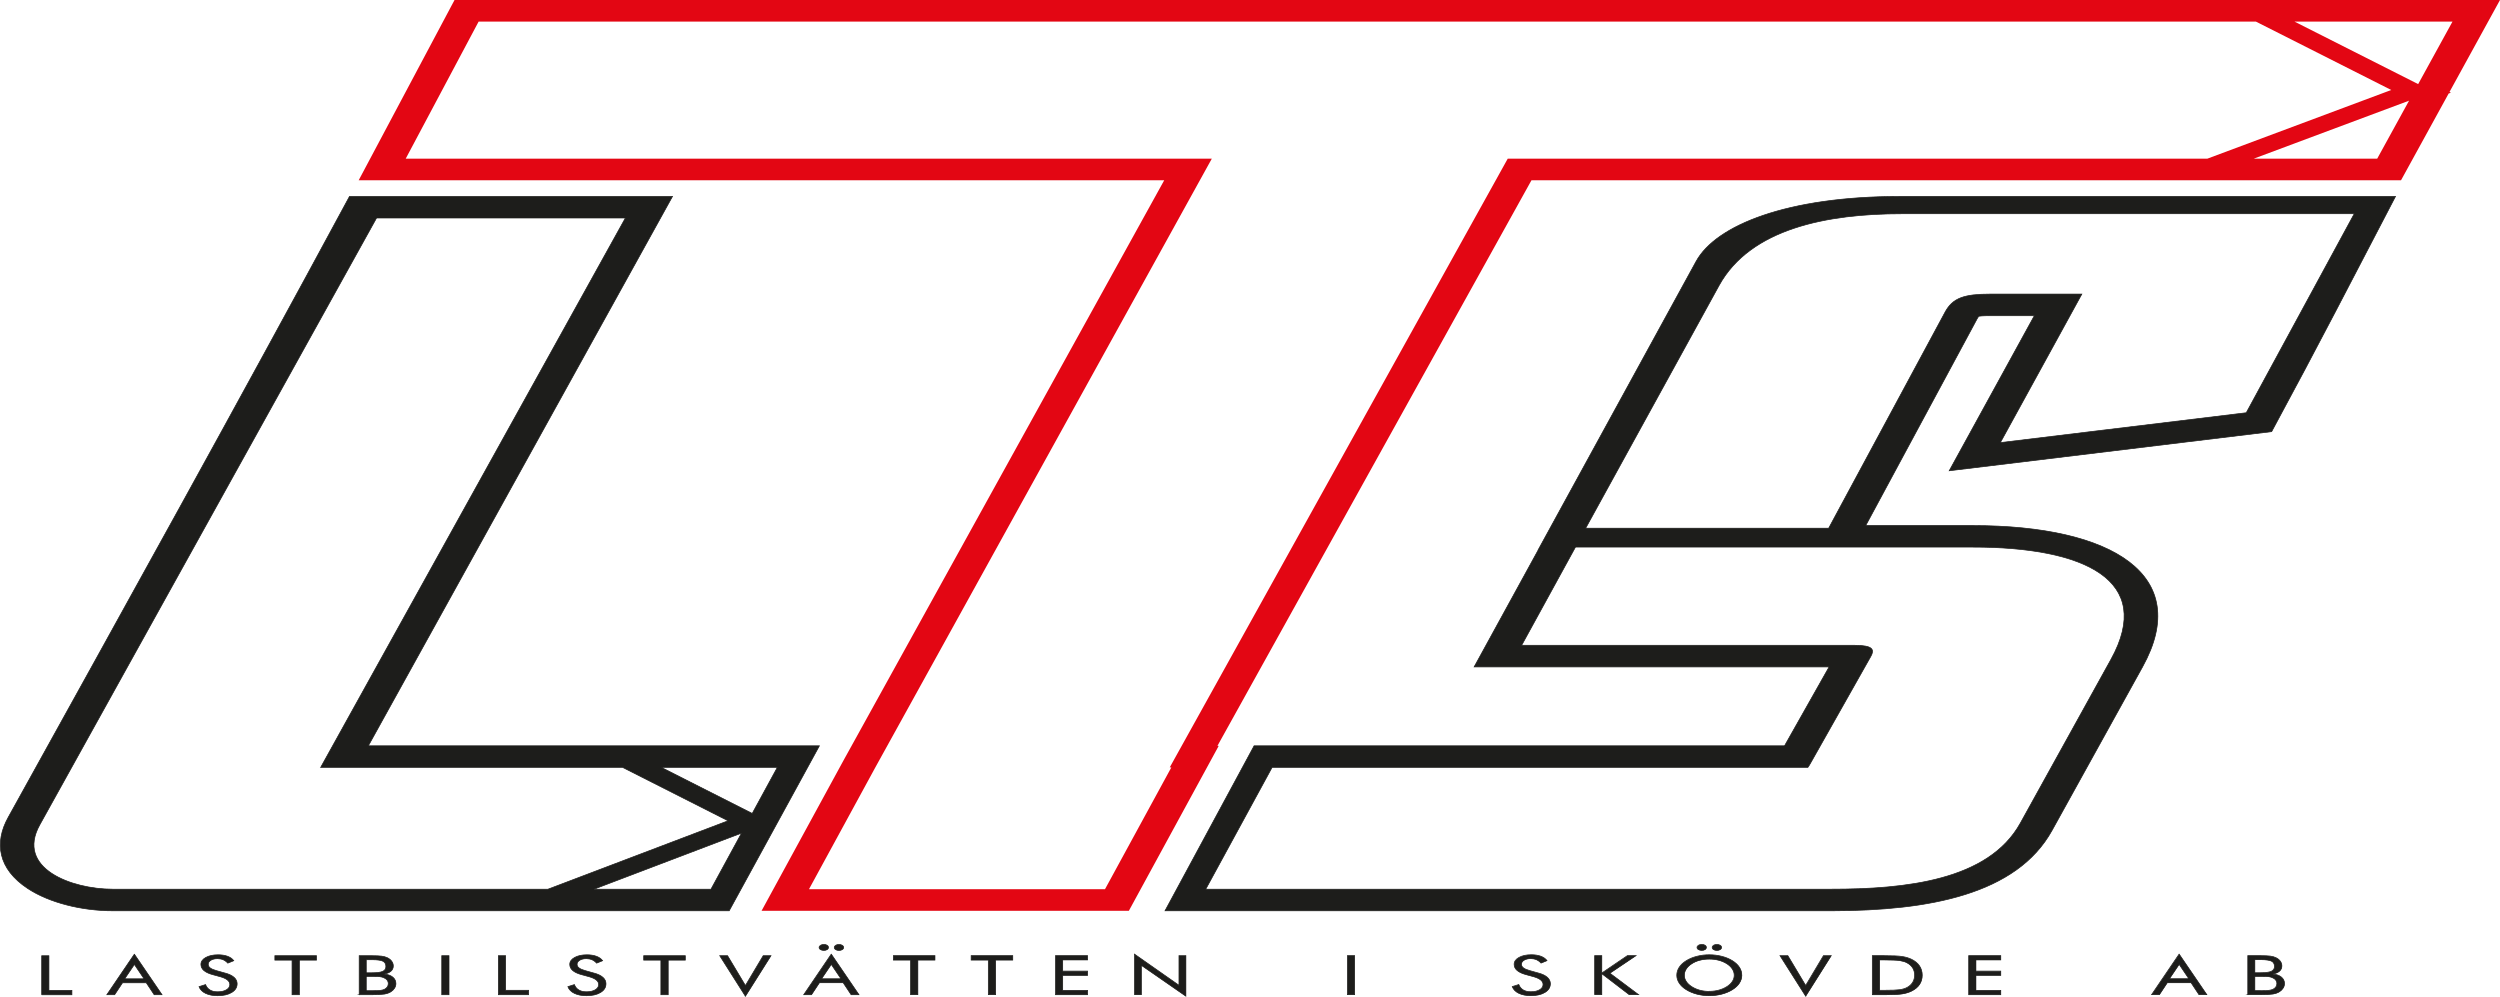
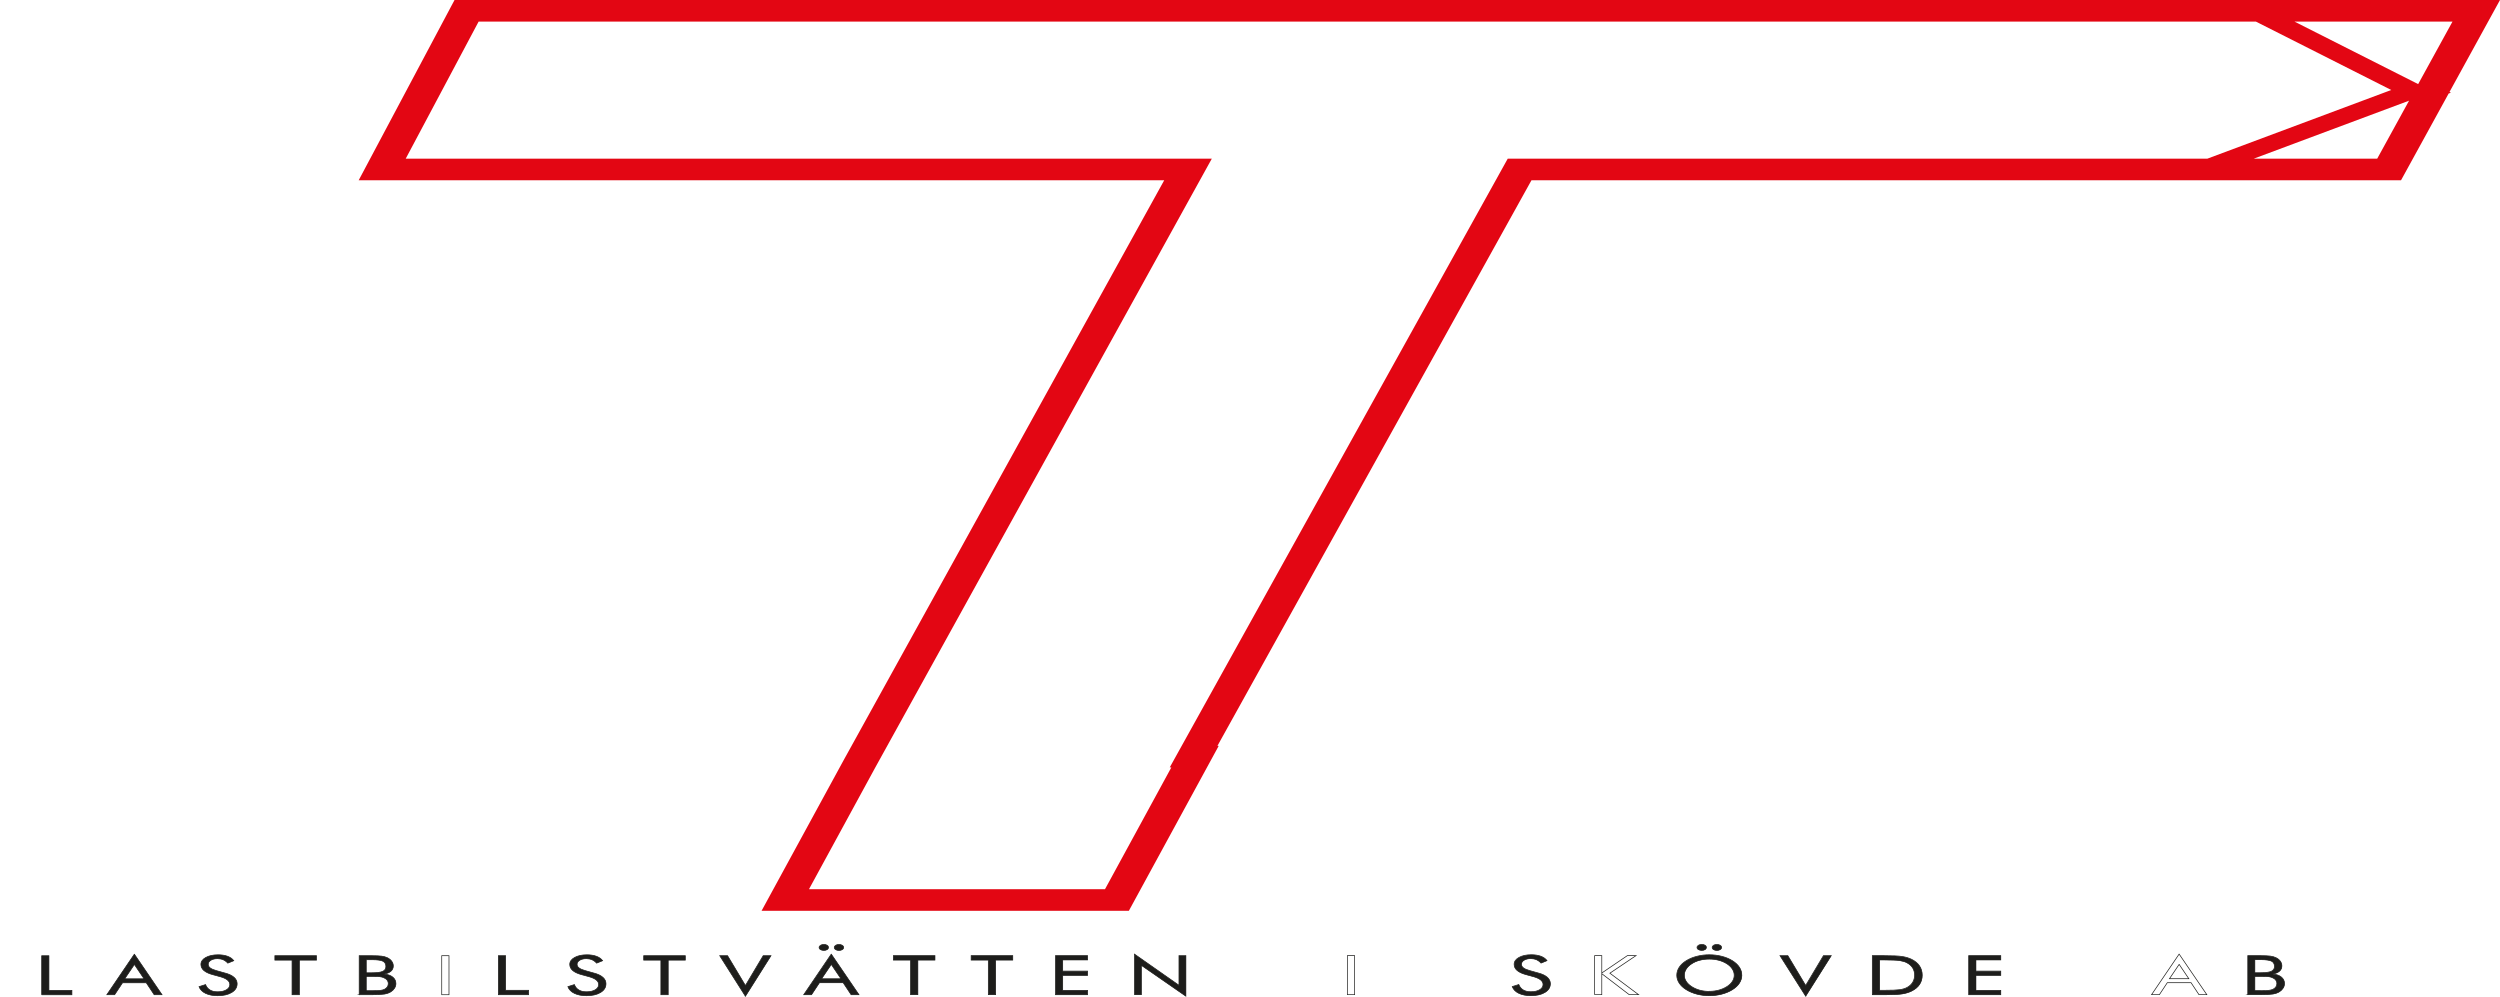
<svg xmlns="http://www.w3.org/2000/svg" id="Lager_1" data-name="Lager 1" viewBox="0 0 793.11 316.27">
  <defs>
    <style>
      .cls-1, .cls-2 {
        fill-rule: evenodd;
      }

      .cls-1, .cls-3 {
        stroke: #1d1d1b;
        stroke-miterlimit: 22.93;
        stroke-width: .22px;
      }

      .cls-1, .cls-4 {
        fill: #1d1d1b;
      }

      .cls-2 {
        fill: #e30613;
      }

      .cls-3 {
        fill: none;
      }
    </style>
  </defs>
-   <path class="cls-1" d="m176.78,288.94H35.71c-9.79,0-20.06-2.55-26.93-7.08-9.45-6.23-10.62-14.55-6.21-22.5C40.19,191.47,74.44,129.81,110.88,62.31h102.47l-96.5,174.3h143.1l-28.62,52.33h-54.55Zm221.07-52.33h168.28l14.14-25.04h-112.61l20.36-37.14h-.04l50.1-91.51c6.31-11.52,29.04-20.6,64.49-20.6h157.39c-13.62,26.09-24.36,47.02-39.29,74.61l-102.29,12.42,27-49.2h-14.01c-.76,0-2.63.01-3.61.17-.24.29-.49.73-.61.96l-35.26,65.45h33.94c44.54,0,69.92,15.87,53.91,44.78l-28.75,51.94c-11.26,20.35-39.22,25.43-69.51,25.49h-211.89s28.26-52.33,28.26-52.33h0Zm182.28-69.03l36.93-68.55c2.41-4.47,6-5.73,14.31-5.73h29.08l-25.85,47.11,78.01-9.47,34.26-63.13h-143.56c-23.54,0-47.99,4.64-57.96,22.79l-42.31,76.98h77.09Zm-197.62,114.51h193.21c1.74,0,3.41,0,5.2,0,23.54,0,49.93-2.73,60.01-20.94l28.75-51.94c13.93-25.16-8.31-35.65-43.85-35.65h-126.02l-17.08,31.16h105.71c6,0,6.19,1.52,5.08,3.49l-19.06,33.75c-.3.54-.59,1.04-.93,1.5h-169.97l-21.05,38.64h0Zm-194.08,0h37.12l9.69-17.79-46.81,17.79h0Zm50.21-24.03l7.96-14.61h-36.81l28.85,14.61h0Zm-136.91-14.61l96.67-174.29h-78.94L12.63,261.65c-7.72,13.9,10.16,20.44,23.08,20.44h138.14l57.12-21.7-33.44-16.93h-95.81Z" />
  <path class="cls-2" d="m697.1,0h96.01l-16.02,29.17.45.23-.72.27-15.11,27.52h-275.86l-99.63,179.43h.41l-28.51,52.33h-116.52l26.03-47.77,101.71-183.99H113.79L144.2,0h552.9Zm57.05,50.34l10.11-18.4-49.28,18.4h39.17Zm13-23.66l10.89-19.83h-50.13l39.24,19.83h0Zm-51.48-19.83H151.84l-23.13,43.49h255.73l-106.75,193.12h0l-21.05,38.64h93.91l21.05-38.64h-.51l107.23-193.12h221.94l58.35-21.79-42.94-21.7h0Z" />
  <polygon class="cls-4" points="13.23 315.58 13.23 303.2 15.52 303.2 15.52 314.18 22.81 314.18 22.81 315.58 13.23 315.58 13.23 315.58" />
  <path class="cls-4" d="m42.63,305.97l-3.07,4.55h6.14l-3.07-4.55h0Zm0-3.26l8.78,12.87h-2.49l-2.51-3.79h-7.54l-2.51,3.79h-2.48l8.74-12.87h0Z" />
  <path class="cls-4" d="m71.43,308.71c1.26.34,2.21.8,2.84,1.37.64.57.96,1.24.96,2.02,0,1.14-.57,2.06-1.7,2.75-1.13.7-2.62,1.04-4.49,1.04-1.52,0-2.79-.25-3.83-.75-1.03-.5-1.72-1.21-2.08-2.12l2.08-.66c.28.75.75,1.32,1.4,1.71.64.39,1.45.58,2.43.58,1.15,0,2.08-.21,2.8-.64.71-.43,1.07-.98,1.07-1.66,0-.55-.25-1.03-.75-1.44-.5-.41-1.24-.75-2.25-1.04l-2.35-.64c-1.28-.34-2.24-.79-2.87-1.33-.63-.54-.95-1.19-.95-1.95,0-.88.51-1.61,1.53-2.18s2.32-.86,3.91-.86c1.16,0,2.16.16,3.01.47.85.32,1.51.78,1.98,1.4l-1.9.78c-.43-.48-.91-.83-1.45-1.07-.54-.23-1.14-.35-1.82-.35-.86,0-1.57.17-2.12.51-.55.34-.82.77-.82,1.29,0,.44.21.82.63,1.14.42.32,1.08.61,1.96.85l2.76.78h0Z" />
  <polygon class="cls-4" points="92.66 315.58 92.66 304.6 87.2 304.6 87.2 303.2 100.41 303.2 100.41 304.6 94.98 304.6 94.98 315.58 92.66 315.58 92.66 315.58" />
  <path class="cls-4" d="m113.96,315.58v-12.38h4.02c1.41,0,2.46.05,3.13.14.67.1,1.25.25,1.73.48.62.29,1.09.67,1.43,1.13.34.46.51.96.51,1.51,0,.66-.24,1.2-.73,1.64-.49.44-1.2.75-2.13.92,1.14.11,2.04.44,2.7.98.66.55.99,1.23.99,2.06,0,.5-.14.97-.42,1.42-.28.45-.67.84-1.17,1.16-.54.34-1.22.59-2.02.73-.8.14-2.15.21-4.03.21h-4.02Zm2.24-5.8v4.52h1.78c1.22,0,2.1-.03,2.64-.09.54-.06.97-.17,1.3-.32.39-.18.7-.43.93-.75.23-.32.34-.68.34-1.07,0-.45-.14-.85-.41-1.18-.27-.33-.67-.59-1.18-.78-.31-.12-.66-.2-1.07-.25-.4-.05-1.03-.07-1.88-.07h-2.45Zm0-5.3v4.14h1.78c1.63,0,2.79-.15,3.45-.46.67-.3,1-.82,1-1.54,0-.79-.31-1.35-.93-1.67-.62-.32-1.8-.48-3.52-.48h-1.78Z" />
-   <polygon class="cls-4" points="140.16 315.58 140.16 303.2 142.45 303.2 142.45 315.58 140.16 315.58 140.16 315.58" />
  <polygon class="cls-4" points="158.11 315.58 158.11 303.2 160.41 303.2 160.41 314.18 167.7 314.18 167.7 315.58 158.11 315.58 158.11 315.58" />
  <path class="cls-4" d="m188.45,308.71c1.26.34,2.21.8,2.84,1.37.64.57.96,1.24.96,2.02,0,1.14-.57,2.06-1.7,2.75-1.13.7-2.62,1.04-4.49,1.04-1.52,0-2.79-.25-3.83-.75-1.03-.5-1.72-1.21-2.08-2.12l2.08-.66c.28.75.75,1.32,1.4,1.71.64.39,1.45.58,2.43.58,1.15,0,2.08-.21,2.8-.64.71-.43,1.07-.98,1.07-1.66,0-.55-.25-1.03-.75-1.44-.5-.41-1.24-.75-2.25-1.04l-2.35-.64c-1.28-.34-2.24-.79-2.87-1.33-.63-.54-.95-1.19-.95-1.95,0-.88.51-1.61,1.53-2.18,1.02-.57,2.32-.86,3.91-.86,1.16,0,2.16.16,3.01.47.85.32,1.51.78,1.98,1.4l-1.9.78c-.43-.48-.91-.83-1.45-1.07-.54-.23-1.14-.35-1.82-.35-.86,0-1.57.17-2.12.51-.55.34-.82.77-.82,1.29,0,.44.21.82.63,1.14.42.32,1.08.61,1.96.85l2.76.78h0Z" />
  <polygon class="cls-4" points="209.67 315.58 209.67 304.6 204.21 304.6 204.21 303.2 217.42 303.2 217.42 304.6 211.99 304.6 211.99 315.58 209.67 315.58 209.67 315.58" />
  <polygon class="cls-4" points="236.49 316.07 228.33 303.2 230.82 303.2 236.49 312.67 242.13 303.2 244.61 303.2 236.49 316.07 236.49 316.07" />
  <path class="cls-4" d="m263.73,305.97l-3.07,4.55h6.14l-3.07-4.55h0Zm0-3.26l8.78,12.87h-2.49l-2.51-3.79h-7.54l-2.51,3.79h-2.48l8.74-12.87h0Zm.95-2.14c0-.25.15-.47.44-.66.3-.19.64-.28,1.04-.28s.75.09,1.05.28c.29.18.44.41.44.67,0,.28-.14.51-.42.69-.28.18-.64.27-1.07.27s-.78-.09-1.06-.27c-.28-.18-.42-.41-.42-.69h0Zm-4.81,0c0-.25.15-.47.45-.66.31-.19.66-.29,1.06-.29s.75.09,1.03.28c.28.18.42.41.42.67,0,.28-.13.51-.4.69-.27.18-.62.27-1.05.27s-.8-.09-1.09-.27c-.28-.18-.43-.41-.43-.69h0Z" />
  <polygon class="cls-4" points="288.87 315.58 288.87 304.6 283.42 304.6 283.42 303.2 296.62 303.2 296.62 304.6 291.2 304.6 291.2 315.58 288.87 315.58 288.87 315.58" />
  <polygon class="cls-4" points="313.55 315.58 313.55 304.6 308.1 304.6 308.1 303.2 321.3 303.2 321.3 304.6 315.87 304.6 315.87 315.58 313.55 315.58 313.55 315.58" />
  <polygon class="cls-4" points="334.86 315.58 334.86 303.2 345.04 303.2 345.04 304.55 337.15 304.55 337.15 308.1 345.04 308.1 345.04 309.47 337.15 309.47 337.15 314.21 345.04 314.21 345.04 315.58 334.86 315.58 334.86 315.58" />
  <polygon class="cls-4" points="359.92 315.58 359.92 302.71 374.04 312.61 374.04 303.2 376.23 303.2 376.23 316.07 362.1 306.28 362.1 315.58 359.92 315.58 359.92 315.58" />
-   <polygon class="cls-4" points="427.47 315.58 427.47 303.2 429.76 303.2 429.76 315.58 427.47 315.58 427.47 315.58" />
  <path class="cls-4" d="m488.06,308.71c1.26.34,2.21.8,2.84,1.37.64.57.96,1.24.96,2.02,0,1.14-.57,2.06-1.7,2.75-1.13.7-2.62,1.04-4.49,1.04-1.52,0-2.79-.25-3.83-.75-1.03-.5-1.72-1.21-2.08-2.12l2.08-.66c.28.75.75,1.32,1.4,1.71.64.39,1.45.58,2.43.58,1.15,0,2.08-.21,2.8-.64.71-.43,1.07-.98,1.07-1.66,0-.55-.25-1.03-.75-1.44-.5-.41-1.24-.75-2.25-1.04l-2.35-.64c-1.28-.34-2.24-.79-2.87-1.33-.63-.54-.95-1.19-.95-1.95,0-.88.51-1.61,1.53-2.18,1.02-.57,2.32-.86,3.91-.86,1.16,0,2.16.16,3.01.47.85.32,1.51.78,1.98,1.4l-1.9.78c-.43-.48-.91-.83-1.45-1.07-.54-.23-1.14-.35-1.82-.35-.86,0-1.57.17-2.12.51-.55.34-.82.77-.82,1.29,0,.44.21.82.63,1.14.42.32,1.08.61,1.96.85l2.76.78h0Z" />
-   <polygon class="cls-4" points="505.91 315.58 505.91 303.2 508.18 303.2 508.18 308.71 516.28 303.2 519.02 303.2 510.75 308.77 519.84 315.58 516.88 315.58 508.18 308.92 508.18 315.58 505.91 315.58 505.91 315.58" />
  <path class="cls-4" d="m542.28,314.52c1.05,0,2.06-.13,3.01-.38.95-.26,1.81-.63,2.58-1.12.76-.48,1.33-1.03,1.73-1.65.4-.61.59-1.27.59-1.95s-.2-1.35-.6-1.98c-.4-.63-.98-1.18-1.72-1.66-.76-.48-1.61-.85-2.57-1.11-.95-.25-1.96-.38-3.02-.38s-2.09.13-3.05.38c-.96.25-1.8.62-2.54,1.11-.76.49-1.33,1.04-1.73,1.67-.4.62-.59,1.28-.59,1.97s.19,1.34.59,1.95c.39.61.97,1.16,1.74,1.66.77.5,1.63.87,2.57,1.13.95.25,1.95.38,3.02.38h0Zm10.32-5.11c0,.89-.26,1.72-.77,2.5-.51.79-1.25,1.48-2.23,2.09-.98.61-2.1,1.08-3.37,1.41-1.27.33-2.59.49-3.95.49s-2.67-.16-3.94-.49c-1.26-.33-2.38-.8-3.36-1.41-.99-.61-1.73-1.31-2.25-2.1-.51-.78-.77-1.61-.77-2.49s.26-1.72.77-2.51c.52-.78,1.26-1.49,2.25-2.1.97-.6,2.08-1.07,3.35-1.39,1.26-.33,2.58-.49,3.94-.49s2.69.16,3.97.49c1.27.33,2.39.79,3.36,1.39.98.61,1.72,1.31,2.23,2.09.51.79.77,1.62.77,2.52h0Zm-9.4-8.84c0-.25.15-.47.44-.66.3-.19.64-.28,1.04-.28s.75.09,1.05.28c.29.18.44.41.44.67,0,.28-.14.51-.42.69-.28.18-.64.27-1.07.27s-.78-.09-1.06-.27c-.28-.18-.42-.41-.42-.69h0Zm-4.81,0c0-.25.15-.47.45-.66.31-.19.66-.29,1.06-.29s.75.09,1.03.28c.28.18.42.41.42.67,0,.28-.13.51-.4.69-.27.18-.62.27-1.05.27s-.8-.09-1.09-.27c-.28-.18-.43-.41-.43-.69h0Z" />
  <polygon class="cls-4" points="572.86 316.07 564.7 303.2 567.19 303.2 572.86 312.67 578.5 303.2 580.98 303.2 572.86 316.07 572.86 316.07" />
  <path class="cls-4" d="m596.32,314.2h1.46c2.37,0,4.01-.07,4.93-.2.91-.13,1.67-.36,2.28-.68.79-.42,1.4-.97,1.8-1.63.41-.67.62-1.43.62-2.3s-.2-1.63-.61-2.29c-.41-.66-1.01-1.2-1.81-1.63-.61-.33-1.38-.56-2.31-.7-.94-.14-2.57-.21-4.9-.21h-1.46v9.63h0Zm-2.32,1.39v-12.38h3.71c2.74,0,4.67.09,5.79.27,1.12.18,2.11.48,2.95.89,1.11.55,1.95,1.25,2.52,2.1.57.85.86,1.83.86,2.94s-.28,2.08-.85,2.93c-.57.85-1.41,1.55-2.52,2.1-.85.42-1.8.71-2.88.89-1.08.18-2.75.27-5.03.27h-4.54Z" />
  <polygon class="cls-4" points="624.58 315.58 624.58 303.2 634.76 303.2 634.76 304.55 626.87 304.55 626.87 308.1 634.76 308.1 634.76 309.47 626.87 309.47 626.87 314.21 634.76 314.21 634.76 315.58 624.58 315.58 624.58 315.58" />
-   <path class="cls-4" d="m691.34,305.97l-3.07,4.55h6.14l-3.07-4.55h0Zm0-3.26l8.78,12.87h-2.49l-2.51-3.79h-7.54l-2.51,3.79h-2.48l8.74-12.87h0Z" />
  <path class="cls-4" d="m713.11,315.58v-12.38h4.02c1.41,0,2.46.05,3.13.14.67.1,1.25.25,1.73.48.62.29,1.09.67,1.43,1.13.34.46.51.96.51,1.51,0,.66-.24,1.2-.73,1.64-.49.44-1.2.75-2.13.92,1.14.11,2.04.44,2.7.98.66.55.99,1.23.99,2.06,0,.5-.14.97-.42,1.42-.28.45-.67.84-1.17,1.16-.54.34-1.22.59-2.02.73-.8.14-2.15.21-4.03.21h-4.02Zm2.24-5.8v4.52h1.78c1.22,0,2.1-.03,2.64-.09.54-.06.97-.17,1.3-.32.39-.18.7-.43.93-.75.23-.32.34-.68.34-1.07,0-.45-.14-.85-.41-1.18-.27-.33-.67-.59-1.18-.78-.31-.12-.66-.2-1.07-.25-.4-.05-1.03-.07-1.88-.07h-2.45Zm0-5.3v4.14h1.78c1.63,0,2.79-.15,3.45-.46.67-.3,1-.82,1-1.54,0-.79-.31-1.35-.93-1.67-.62-.32-1.8-.48-3.52-.48h-1.78Z" />
  <path class="cls-3" d="m13.23,315.58v-12.38h2.29v10.98h7.29v1.4h-9.59Zm29.4-9.61l-3.07,4.55h6.14l-3.07-4.55h0Zm0-3.26l8.78,12.87h-2.49l-2.51-3.79h-7.54l-2.51,3.79h-2.48l8.74-12.87h0Zm28.8,5.99c1.26.34,2.21.8,2.84,1.37.64.57.96,1.24.96,2.02,0,1.14-.57,2.06-1.7,2.75-1.13.7-2.62,1.04-4.49,1.04-1.52,0-2.79-.25-3.83-.75-1.03-.5-1.72-1.21-2.08-2.12l2.08-.66c.28.75.75,1.32,1.4,1.71.64.39,1.45.58,2.43.58,1.15,0,2.08-.21,2.8-.64.71-.43,1.07-.98,1.07-1.66,0-.55-.25-1.03-.75-1.44-.5-.41-1.24-.75-2.25-1.04l-2.35-.64c-1.28-.34-2.24-.79-2.87-1.33-.63-.54-.95-1.19-.95-1.95,0-.88.51-1.61,1.53-2.18s2.32-.86,3.91-.86c1.16,0,2.16.16,3.01.47.85.32,1.51.78,1.98,1.4l-1.9.78c-.43-.48-.91-.83-1.45-1.07-.54-.23-1.14-.35-1.82-.35-.86,0-1.57.17-2.12.51-.55.34-.82.77-.82,1.29,0,.44.21.82.63,1.14.42.32,1.08.61,1.96.85l2.76.78h0Zm21.22,6.87v-10.98h-5.45v-1.4h13.2v1.4h-5.43v10.98h-2.32Zm21.3,0v-12.38h4.02c1.41,0,2.46.05,3.13.14.67.1,1.25.25,1.73.48.62.29,1.09.67,1.43,1.13.34.46.51.96.51,1.51,0,.66-.24,1.2-.73,1.64-.49.44-1.2.75-2.13.92,1.14.11,2.04.44,2.7.98.66.55.99,1.23.99,2.06,0,.5-.14.97-.42,1.42-.28.45-.67.84-1.17,1.16-.54.34-1.22.59-2.02.73-.8.14-2.15.21-4.03.21h-4.02Zm2.24-5.8v4.52h1.78c1.22,0,2.1-.03,2.64-.09.54-.06.97-.17,1.3-.32.39-.18.7-.43.93-.75.23-.32.34-.68.34-1.07,0-.45-.14-.85-.41-1.18-.27-.33-.67-.59-1.18-.78-.31-.12-.66-.2-1.07-.25-.4-.05-1.03-.07-1.88-.07h-2.45Zm0-5.3v4.14h1.78c1.63,0,2.79-.15,3.45-.46.67-.3,1-.82,1-1.54,0-.79-.31-1.35-.93-1.67-.62-.32-1.8-.48-3.52-.48h-1.78Zm23.95,11.1v-12.38h2.3v12.38h-2.3Zm17.96,0v-12.38h2.3v10.98h7.29v1.4h-9.59Zm30.34-6.87c1.26.34,2.21.8,2.84,1.37.64.57.96,1.24.96,2.02,0,1.14-.57,2.06-1.7,2.75-1.13.7-2.62,1.04-4.49,1.04-1.52,0-2.79-.25-3.83-.75-1.03-.5-1.72-1.21-2.08-2.12l2.08-.66c.28.75.75,1.32,1.4,1.71.64.39,1.45.58,2.43.58,1.15,0,2.08-.21,2.8-.64.71-.43,1.07-.98,1.07-1.66,0-.55-.25-1.03-.75-1.44-.5-.41-1.24-.75-2.25-1.04l-2.35-.64c-1.28-.34-2.24-.79-2.87-1.33-.63-.54-.95-1.19-.95-1.95,0-.88.51-1.61,1.53-2.18,1.02-.57,2.32-.86,3.91-.86,1.16,0,2.16.16,3.01.47.85.32,1.51.78,1.98,1.4l-1.9.78c-.43-.48-.91-.83-1.45-1.07-.54-.23-1.14-.35-1.82-.35-.86,0-1.57.17-2.12.51-.55.34-.82.77-.82,1.29,0,.44.21.82.63,1.14.42.32,1.08.61,1.96.85l2.76.78h0Zm21.22,6.87v-10.98h-5.45v-1.4h13.2v1.4h-5.43v10.98h-2.32Zm26.82.48l-8.16-12.87h2.49l5.67,9.47,5.64-9.47h2.48l-8.12,12.87h0Zm27.24-10.1l-3.07,4.55h6.14l-3.07-4.55h0Zm0-3.26l8.78,12.87h-2.49l-2.51-3.79h-7.54l-2.51,3.79h-2.48l8.74-12.87h0Zm.95-2.14c0-.25.15-.47.44-.66.3-.19.64-.28,1.04-.28s.75.09,1.05.28c.29.18.44.41.44.67,0,.28-.14.51-.42.69-.28.18-.64.27-1.07.27s-.78-.09-1.06-.27c-.28-.18-.42-.41-.42-.69h0Zm-4.81,0c0-.25.15-.47.45-.66.31-.19.66-.29,1.06-.29s.75.09,1.03.28c.28.18.42.41.42.67,0,.28-.13.51-.4.69-.27.18-.62.27-1.05.27s-.8-.09-1.09-.27c-.28-.18-.43-.41-.43-.69h0Zm29,15v-10.98h-5.45v-1.4h13.2v1.4h-5.43v10.98h-2.32Zm24.68,0v-10.98h-5.45v-1.4h13.2v1.4h-5.43v10.98h-2.32Zm21.3,0v-12.38h10.18v1.35h-7.89v3.55h7.89v1.37h-7.89v4.75h7.89v1.37h-10.18Zm25.06,0v-12.87l14.12,9.89v-9.41h2.19v12.87l-14.12-9.79v9.3h-2.19Zm67.55,0v-12.38h2.3v12.38h-2.3Zm60.59-6.87c1.26.34,2.21.8,2.84,1.37.64.57.96,1.24.96,2.02,0,1.14-.57,2.06-1.7,2.75-1.13.7-2.62,1.04-4.49,1.04-1.52,0-2.79-.25-3.83-.75-1.03-.5-1.72-1.21-2.08-2.12l2.08-.66c.28.75.75,1.32,1.4,1.71.64.39,1.45.58,2.43.58,1.15,0,2.08-.21,2.8-.64.71-.43,1.07-.98,1.07-1.66,0-.55-.25-1.03-.75-1.44-.5-.41-1.24-.75-2.25-1.04l-2.35-.64c-1.28-.34-2.24-.79-2.87-1.33-.63-.54-.95-1.19-.95-1.95,0-.88.51-1.61,1.53-2.18,1.02-.57,2.32-.86,3.91-.86,1.16,0,2.16.16,3.01.47.85.32,1.51.78,1.98,1.4l-1.9.78c-.43-.48-.91-.83-1.45-1.07-.54-.23-1.14-.35-1.82-.35-.86,0-1.57.17-2.12.51-.55.34-.82.77-.82,1.29,0,.44.21.82.63,1.14.42.32,1.08.61,1.96.85l2.76.78h0Zm17.85,6.87v-12.38h2.27v5.51l8.11-5.51h2.74l-8.28,5.57,9.1,6.81h-2.97l-8.7-6.66v6.66h-2.27Zm36.37-1.06c1.05,0,2.06-.13,3.01-.38.95-.26,1.81-.63,2.58-1.12.76-.48,1.33-1.03,1.73-1.65.4-.61.59-1.27.59-1.95s-.2-1.35-.6-1.98c-.4-.63-.98-1.18-1.72-1.66-.76-.48-1.61-.85-2.57-1.11-.95-.25-1.96-.38-3.02-.38s-2.09.13-3.05.38c-.96.25-1.8.62-2.54,1.11-.76.49-1.33,1.04-1.73,1.67-.4.62-.59,1.28-.59,1.97s.19,1.34.59,1.95c.39.61.97,1.16,1.74,1.66.77.5,1.63.87,2.57,1.13.95.25,1.95.38,3.02.38h0Zm10.32-5.11c0,.89-.26,1.72-.77,2.5-.51.79-1.25,1.48-2.23,2.09-.98.61-2.1,1.08-3.37,1.41-1.27.33-2.59.49-3.95.49s-2.67-.16-3.94-.49c-1.26-.33-2.38-.8-3.36-1.41-.99-.61-1.73-1.31-2.25-2.1-.51-.78-.77-1.61-.77-2.49s.26-1.72.77-2.51c.52-.78,1.26-1.49,2.25-2.1.97-.6,2.08-1.07,3.35-1.39,1.26-.33,2.58-.49,3.94-.49s2.69.16,3.97.49c1.27.33,2.39.79,3.36,1.39.98.61,1.72,1.31,2.23,2.09.51.79.77,1.62.77,2.52h0Zm-9.4-8.84c0-.25.15-.47.44-.66.3-.19.64-.28,1.04-.28s.75.09,1.05.28c.29.18.44.41.44.67,0,.28-.14.51-.42.69-.28.18-.64.27-1.07.27s-.78-.09-1.06-.27c-.28-.18-.42-.41-.42-.69h0Zm-4.81,0c0-.25.15-.47.45-.66.31-.19.66-.29,1.06-.29s.75.09,1.03.28c.28.18.42.41.42.67,0,.28-.13.51-.4.69-.27.18-.62.27-1.05.27s-.8-.09-1.09-.27c-.28-.18-.43-.41-.43-.69h0Zm34.47,15.49l-8.16-12.87h2.49l5.67,9.47,5.64-9.47h2.48l-8.12,12.87h0Zm23.46-1.87h1.46c2.37,0,4.01-.07,4.93-.2.91-.13,1.67-.36,2.28-.68.79-.42,1.4-.97,1.8-1.63.41-.67.62-1.43.62-2.3s-.2-1.63-.61-2.29c-.41-.66-1.01-1.2-1.81-1.63-.61-.33-1.38-.56-2.31-.7-.94-.14-2.57-.21-4.9-.21h-1.46v9.63h0Zm-2.32,1.39v-12.38h3.71c2.74,0,4.67.09,5.79.27,1.12.18,2.11.48,2.95.89,1.11.55,1.95,1.25,2.52,2.1.57.85.86,1.83.86,2.94s-.28,2.08-.85,2.93c-.57.85-1.41,1.55-2.52,2.1-.85.42-1.8.71-2.88.89-1.08.18-2.75.27-5.03.27h-4.54Zm30.57,0v-12.38h10.18v1.35h-7.89v3.55h7.89v1.37h-7.89v4.75h7.89v1.37h-10.18Zm66.77-9.61l-3.07,4.55h6.14l-3.07-4.55h0Zm0-3.26l8.78,12.87h-2.49l-2.51-3.79h-7.54l-2.51,3.79h-2.48l8.74-12.87h0Zm21.77,12.87v-12.38h4.02c1.41,0,2.46.05,3.13.14.67.1,1.25.25,1.73.48.62.29,1.09.67,1.43,1.13.34.46.51.96.51,1.51,0,.66-.24,1.2-.73,1.64-.49.44-1.2.75-2.13.92,1.14.11,2.04.44,2.7.98.66.55.99,1.23.99,2.06,0,.5-.14.97-.42,1.42-.28.45-.67.84-1.17,1.16-.54.34-1.22.59-2.02.73-.8.14-2.15.21-4.03.21h-4.02Zm2.24-5.8v4.52h1.78c1.22,0,2.1-.03,2.64-.09.54-.06.97-.17,1.3-.32.39-.18.7-.43.93-.75.23-.32.34-.68.34-1.07,0-.45-.14-.85-.41-1.18-.27-.33-.67-.59-1.18-.78-.31-.12-.66-.2-1.07-.25-.4-.05-1.03-.07-1.88-.07h-2.45Zm0-5.3v4.14h1.78c1.63,0,2.79-.15,3.45-.46.67-.3,1-.82,1-1.54,0-.79-.31-1.35-.93-1.67-.62-.32-1.8-.48-3.52-.48h-1.78Z" />
</svg>